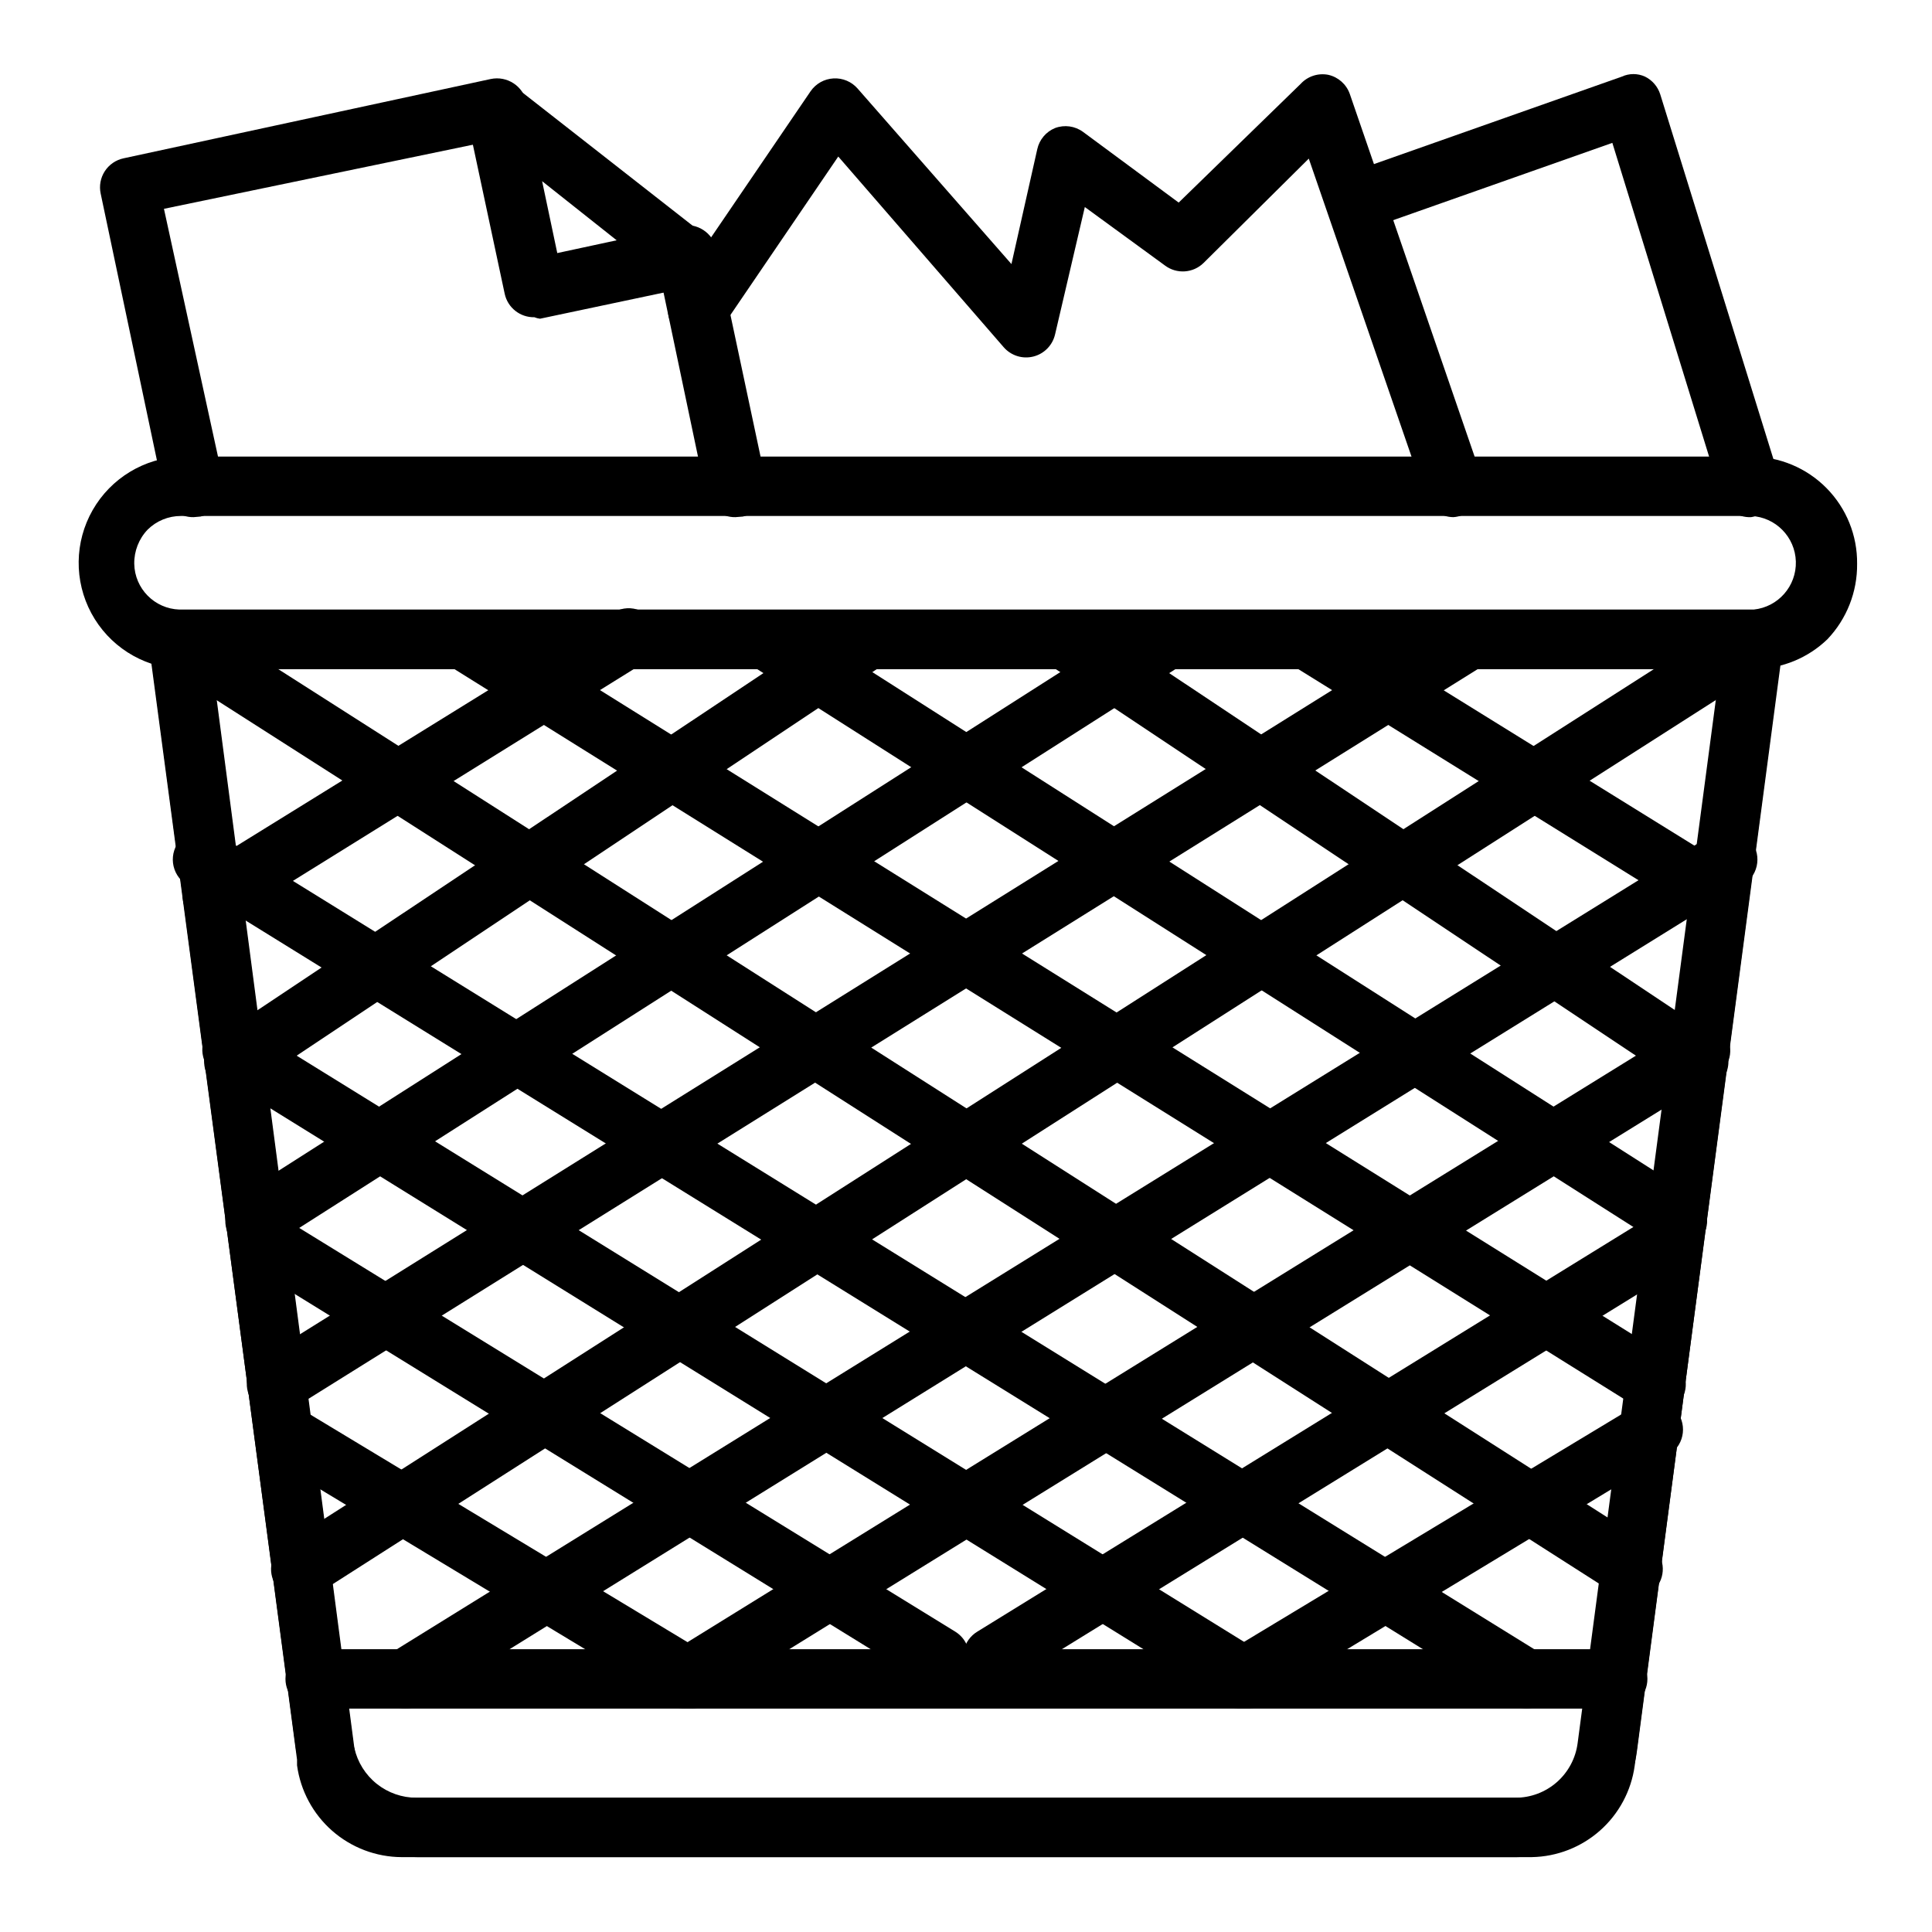
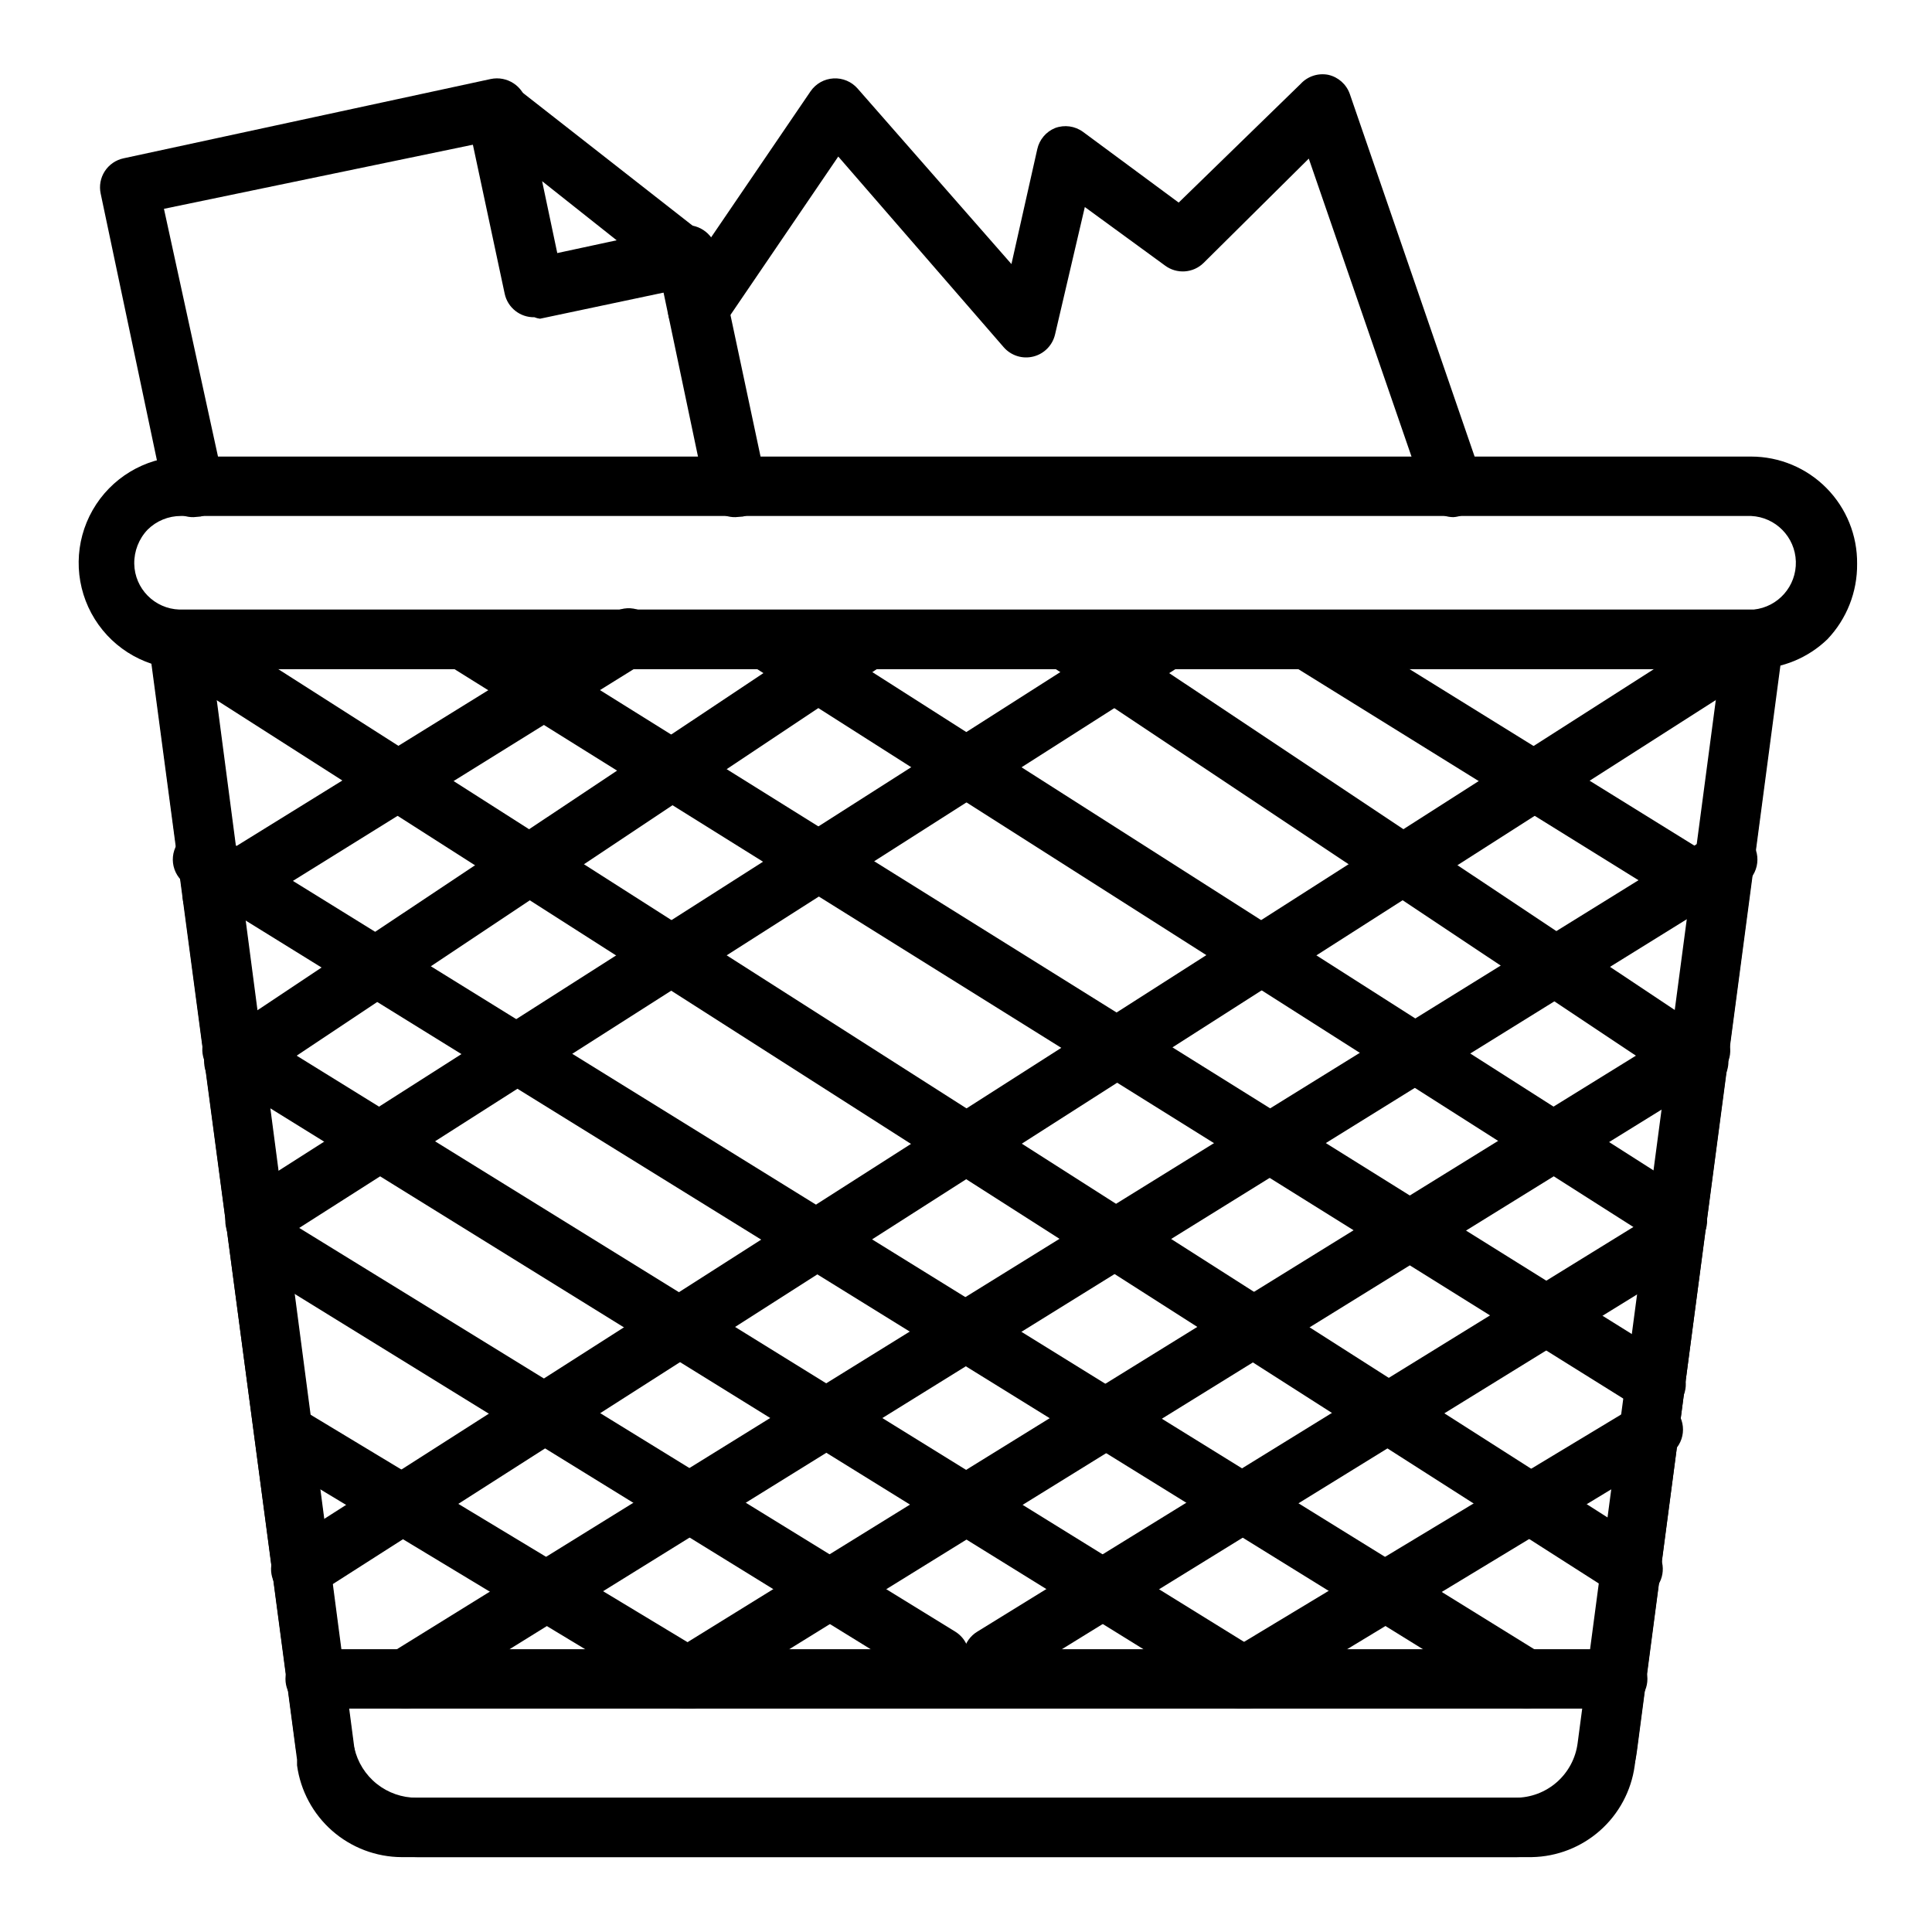
<svg xmlns="http://www.w3.org/2000/svg" fill="#000000" width="800px" height="800px" version="1.1" viewBox="144 144 512 512">
  <g>
    <path d="m549.96 636.16h-299.53c-6.773-0.035-13.309-2.516-18.402-6.984-5.09-4.469-8.395-10.629-9.309-17.34v-1.496l-39.121-295.52c-0.039-0.34-0.039-0.684 0-1.023 0-4.348 3.523-7.871 7.871-7.871h417.22c2.277-0.02 4.449 0.945 5.961 2.652 1.508 1.707 2.207 3.984 1.91 6.242l-39.359 297.17c-0.918 6.613-4.168 12.68-9.16 17.109-4.992 4.43-11.402 6.934-18.078 7.059zm-349.6-314.88 37.863 288.35c0.758 6.164 5.996 10.793 12.203 10.785h299.53c6.102-0.016 11.262-4.508 12.121-10.547l37.867-288.59z" />
    <path d="m191.23 321.28c-9.707-0.621-18.406-6.199-23.016-14.762s-4.481-18.898 0.344-27.344c4.824-8.441 13.66-13.801 23.379-14.18h416.11c7.508 0 14.707 3.004 19.984 8.344 5.281 5.34 8.203 12.566 8.121 20.074 0.078 7.438-2.746 14.609-7.871 19.996-5.125 4.941-11.934 7.754-19.051 7.871zm0.707-40.539c-3.301-0.004-6.473 1.297-8.816 3.621-2.324 2.434-3.594 5.688-3.543 9.051 0.121 6.586 5.383 11.914 11.965 12.125h417.22c6.477-0.668 11.34-6.219 11.156-12.727-0.188-6.512-5.363-11.773-11.867-12.07z" />
    <path d="m572.71 596.8h-345.19c-4.348 0-7.871-3.527-7.871-7.875 0-4.348 3.523-7.871 7.871-7.871h345.19c4.348 0 7.871 3.523 7.871 7.871 0 4.348-3.523 7.875-7.871 7.875z" />
    <path d="m200.29 389.29c-2.719 0.004-5.25-1.395-6.691-3.699-1.109-1.773-1.469-3.918-0.996-5.957 0.473-2.035 1.738-3.805 3.516-4.906l109.42-67.699c1.773-1.492 4.113-2.121 6.394-1.73 2.281 0.395 4.277 1.77 5.449 3.766 1.176 1.996 1.41 4.41 0.645 6.594-0.766 2.188-2.453 3.926-4.617 4.754l-108.95 67.699c-1.254 0.773-2.699 1.184-4.172 1.18z" />
    <path d="m206.03 433.22c-3.5 0.027-6.598-2.262-7.602-5.617-1-3.356 0.332-6.969 3.273-8.867l167.52-111.62c3.629-2.414 8.531-1.426 10.941 2.203 2.414 3.629 1.426 8.531-2.203 10.941l-167.52 111.62c-1.305 0.879-2.84 1.344-4.41 1.34z" />
    <path d="m211.62 475.41c-2.703 0.02-5.231-1.348-6.691-3.621-1.117-1.766-1.488-3.902-1.031-5.938 0.457-2.039 1.707-3.812 3.473-4.926l241.28-153.9c3.672-2.328 8.535-1.234 10.863 2.438 2.324 3.676 1.234 8.539-2.441 10.863l-241.2 153.82c-1.266 0.82-2.742 1.258-4.25 1.262z" />
-     <path d="m217.29 518.63c-2.719 0.008-5.25-1.391-6.691-3.699-1.109-1.773-1.469-3.914-0.996-5.953 0.473-2.039 1.738-3.805 3.516-4.91l315.35-196.8c1.766-1.289 3.984-1.789 6.133-1.375 2.144 0.41 4.023 1.695 5.184 3.547s1.5 4.102 0.938 6.211c-0.562 2.113-1.98 3.894-3.91 4.922l-315.35 196.8c-1.246 0.805-2.691 1.238-4.172 1.258z" />
    <path d="m223.74 567.67c-2.703 0.023-5.231-1.344-6.691-3.621-1.117-1.762-1.484-3.898-1.027-5.938 0.457-2.035 1.707-3.809 3.469-4.926l385.18-246.16c3.672-2.328 8.535-1.234 10.863 2.438 2.324 3.676 1.234 8.539-2.441 10.863l-385.1 246.16c-1.289 0.762-2.758 1.168-4.254 1.18z" />
    <path d="m251.38 596.8c-3.508-0.023-6.578-2.367-7.527-5.742-0.949-3.379 0.453-6.977 3.434-8.824l349.52-216.48c1.773-1.488 4.113-2.121 6.394-1.727 2.281 0.391 4.277 1.77 5.449 3.766 1.176 1.996 1.41 4.41 0.645 6.594-0.766 2.188-2.453 3.926-4.617 4.75l-349.12 216.48c-1.254 0.777-2.699 1.188-4.172 1.184z" />
    <path d="m325.53 596.8c-3.535 0.047-6.668-2.273-7.66-5.668-0.992-3.394 0.402-7.035 3.41-8.898l269.22-166.49c1.773-1.109 3.918-1.469 5.957-0.996 2.039 0.473 3.805 1.738 4.906 3.516 1.105 1.781 1.449 3.934 0.965 5.973-0.488 2.039-1.77 3.801-3.562 4.891l-269.14 166.49c-1.227 0.762-2.644 1.172-4.094 1.184z" />
    <path d="m407.08 590.97c-2.719 0.008-5.25-1.391-6.691-3.699-1.102-1.781-1.449-3.934-0.961-5.973 0.488-2.039 1.77-3.801 3.559-4.891l174.21-107.45c1.773-1.109 3.914-1.469 5.953-0.996 2.039 0.473 3.805 1.738 4.91 3.516 1.102 1.781 1.449 3.934 0.961 5.973-0.488 2.039-1.77 3.801-3.559 4.891l-174.21 107.45c-1.25 0.777-2.695 1.188-4.172 1.18z" />
    <path d="m472.73 596.8c-2.762 0.016-5.332-1.418-6.769-3.781-1.094-1.793-1.43-3.949-0.926-5.988 0.504-2.043 1.801-3.797 3.602-4.875l108.63-65.496h0.004c1.789-1.406 4.098-1.973 6.336-1.551 2.238 0.426 4.18 1.797 5.332 3.762 1.148 1.965 1.391 4.332 0.664 6.488-0.73 2.16-2.356 3.894-4.461 4.766l-108.32 65.57c-1.246 0.711-2.656 1.09-4.094 1.105z" />
    <path d="m545.95 636.16h-291.27c-7.262-0.023-14.312-2.477-20.02-6.969-5.707-4.496-9.742-10.773-11.469-17.828 0-1.102-0.473-2.203-0.707-3.387l-39.047-293.23c-0.293-2.262 0.402-4.535 1.91-6.242 1.512-1.707 3.688-2.676 5.965-2.656h417.22-0.004c2.09 0 4.09 0.832 5.566 2.309s2.309 3.477 2.309 5.566c0.039 0.34 0.039 0.684 0 1.023l-38.574 293.15c-0.992 7.773-4.769 14.922-10.633 20.117-5.863 5.199-13.414 8.094-21.25 8.145zm-345.74-314.88 37.312 284.1c0 0.473 0 1.102 0.395 1.891 0.84 3.734 2.93 7.07 5.918 9.461 2.992 2.391 6.707 3.688 10.535 3.684h291.27c4.031-0.004 7.926-1.477 10.953-4.141 3.027-2.668 4.981-6.344 5.496-10.344l37.707-284.65z" />
    <path d="m599.87 389.29c-1.477 0.004-2.922-0.406-4.176-1.18l-109.11-67.699c-1.777-1.105-3.043-2.871-3.516-4.91-0.473-2.039-0.113-4.18 0.996-5.953 2.277-3.426 6.801-4.523 10.391-2.519l109.27 67.699c2.992 1.855 4.391 5.473 3.422 8.859-0.973 3.383-4.07 5.715-7.594 5.703z" />
    <path d="m594.04 433.22c-1.543-0.012-3.047-0.477-4.328-1.34l-167.52-111.62c-3.633-2.41-4.617-7.312-2.207-10.941 2.414-3.629 7.312-4.617 10.945-2.203l167.52 111.62c2.953 1.906 4.285 5.543 3.262 8.906-1.023 3.363-4.156 5.641-7.672 5.578z" />
    <path d="m588.93 475.41c-1.508-0.004-2.984-0.441-4.25-1.262l-241.59-153.82c-3.672-2.324-4.766-7.188-2.438-10.863 2.324-3.672 7.188-4.766 10.863-2.438l241.28 153.9c3.644 2.352 4.703 7.207 2.359 10.863-1.367 2.137-3.684 3.484-6.219 3.621z" />
    <path d="m582.87 518.63c-1.477 0.004-2.922-0.402-4.172-1.18l-315.35-196.8h-0.004c-1.93-1.027-3.344-2.809-3.91-4.918-0.562-2.113-0.223-4.363 0.938-6.215 1.164-1.852 3.039-3.137 5.188-3.547 2.144-0.414 4.367 0.086 6.129 1.375l315.35 196.8h0.004c1.777 1.105 3.039 2.871 3.512 4.91 0.473 2.039 0.117 4.18-0.992 5.953-1.461 2.277-3.988 3.644-6.691 3.621z" />
    <path d="m576.41 567.67c-1.5 0.02-2.977-0.391-4.25-1.18l-385.18-246.16c-3.332-2.438-4.215-7.035-2.019-10.535 2.195-3.5 6.719-4.707 10.363-2.766l385.73 246.16c3.648 2.352 4.703 7.211 2.363 10.863-1.52 2.375-4.191 3.758-7.008 3.621z" />
    <path d="m548.7 596.8c-1.445-0.012-2.863-0.422-4.09-1.184l-349.75-216.48c-2.164-0.824-3.856-2.562-4.621-4.75-0.766-2.184-0.531-4.598 0.645-6.594 1.176-1.996 3.168-3.375 5.449-3.766 2.285-0.395 4.625 0.238 6.398 1.727l349.75 216.48c1.789 1.094 3.07 2.852 3.559 4.894 0.488 2.039 0.141 4.188-0.961 5.969-1.383 2.215-3.769 3.602-6.379 3.703z" />
    <path d="m474.62 596.8c-1.445-0.012-2.863-0.422-4.094-1.184l-269.14-166.73c-1.789-1.094-3.07-2.856-3.559-4.894-0.488-2.039-0.141-4.188 0.961-5.969 2.379-3.621 7.231-4.641 10.863-2.285l269.07 166.49c2.981 1.848 4.383 5.445 3.434 8.824-0.949 3.375-4.019 5.719-7.527 5.742z" />
    <path d="m392.99 590.97c-1.445-0.008-2.863-0.418-4.094-1.18l-174.21-107.45c-2.164-0.828-3.852-2.566-4.617-4.75-0.766-2.188-0.531-4.598 0.641-6.594 1.176-1.996 3.168-3.375 5.453-3.766 2.281-0.395 4.621 0.238 6.394 1.727l174.6 107.45c2.996 1.855 4.391 5.473 3.422 8.859s-4.07 5.715-7.594 5.703z" />
    <path d="m327.42 596.8c-1.438-0.016-2.844-0.395-4.094-1.105l-108.63-65.57c-3.086-2.434-3.906-6.769-1.922-10.16 1.98-3.391 6.16-4.801 9.793-3.305l108.55 65.496c1.805 1.078 3.102 2.832 3.606 4.875 0.504 2.039 0.168 4.195-0.93 5.988-1.359 2.246-3.754 3.66-6.375 3.781z" />
    <path d="m195.32 281.05c-3.773 0.086-7.078-2.523-7.871-6.219l-16.766-79.508c-0.445-2.043-0.055-4.184 1.082-5.941 1.141-1.758 2.93-2.992 4.977-3.426l97.301-21.016c4.348-0.914 8.613 1.871 9.523 6.219 0.914 4.348-1.871 8.609-6.219 9.523l-89.898 18.656 15.746 72.188c0.441 2.047 0.051 4.184-1.086 5.941s-2.93 2.992-4.977 3.426z" />
    <path d="m338.91 281.05c-3.773 0.086-7.078-2.523-7.871-6.219l-12.91-61.48c-0.914-4.348 1.871-8.609 6.219-9.523s8.613 1.871 9.527 6.219l13.066 61.48c0.441 2.047 0.055 4.184-1.086 5.941-1.137 1.758-2.926 2.992-4.977 3.426z" />
    <path d="m285.62 228.07c-3.773 0.082-7.078-2.527-7.871-6.219l-10.078-47.23v-0.004c-0.691-3.231 0.711-6.551 3.508-8.309 2.797-1.762 6.398-1.586 9.012 0.438l50.301 39.359c2.406 1.844 3.539 4.906 2.914 7.875-0.676 3.008-3.043 5.348-6.062 5.981l-40.227 8.5v0.004c-0.512-0.066-1.016-0.199-1.496-0.395zm2.047-36.055 4.016 19.051 15.742-3.387z" />
    <path d="m529.18 281.05c-3.336-0.012-6.301-2.125-7.402-5.273l-30.938-89.742-27.863 27.633c-2.769 2.731-7.117 3.031-10.234 0.707l-21.254-15.508-7.871 33.691-0.004 0.004c-0.645 2.898-2.863 5.188-5.742 5.918-2.879 0.734-5.922-0.219-7.875-2.457l-43.848-50.539-30.699 45.105v0.004c-2.457 3.606-7.375 4.543-10.984 2.086-3.606-2.457-4.539-7.375-2.086-10.984l36.449-53.531v0.004c1.387-2.008 3.625-3.258 6.062-3.387 2.422-0.137 4.777 0.852 6.375 2.676l40.777 46.523 6.848-30.461c0.562-2.527 2.328-4.617 4.723-5.59 2.484-0.926 5.262-0.543 7.402 1.023l25.348 18.734 32.355-31.488h-0.004c1.863-2.008 4.637-2.902 7.324-2.363 2.625 0.602 4.762 2.5 5.664 5.039l34.953 101.55c1.41 4.109-0.773 8.582-4.879 9.996-0.824 0.355-1.703 0.57-2.598 0.629z" />
-     <path d="m608.05 281.05c-3.57 0.164-6.801-2.098-7.871-5.508l-28.891-93.68-62.266 21.965c-2 0.859-4.266 0.855-6.262-0.012-1.992-0.871-3.539-2.523-4.269-4.574-0.73-2.051-0.582-4.312 0.414-6.246s2.75-3.371 4.84-3.969l70.062-24.719c1.949-0.898 4.191-0.898 6.141 0 1.91 0.941 3.359 2.617 4.016 4.644l31.488 101.47v0.004c1.285 4.129-1 8.523-5.117 9.84-0.703 0.41-1.48 0.676-2.285 0.785z" />
  </g>
</svg>